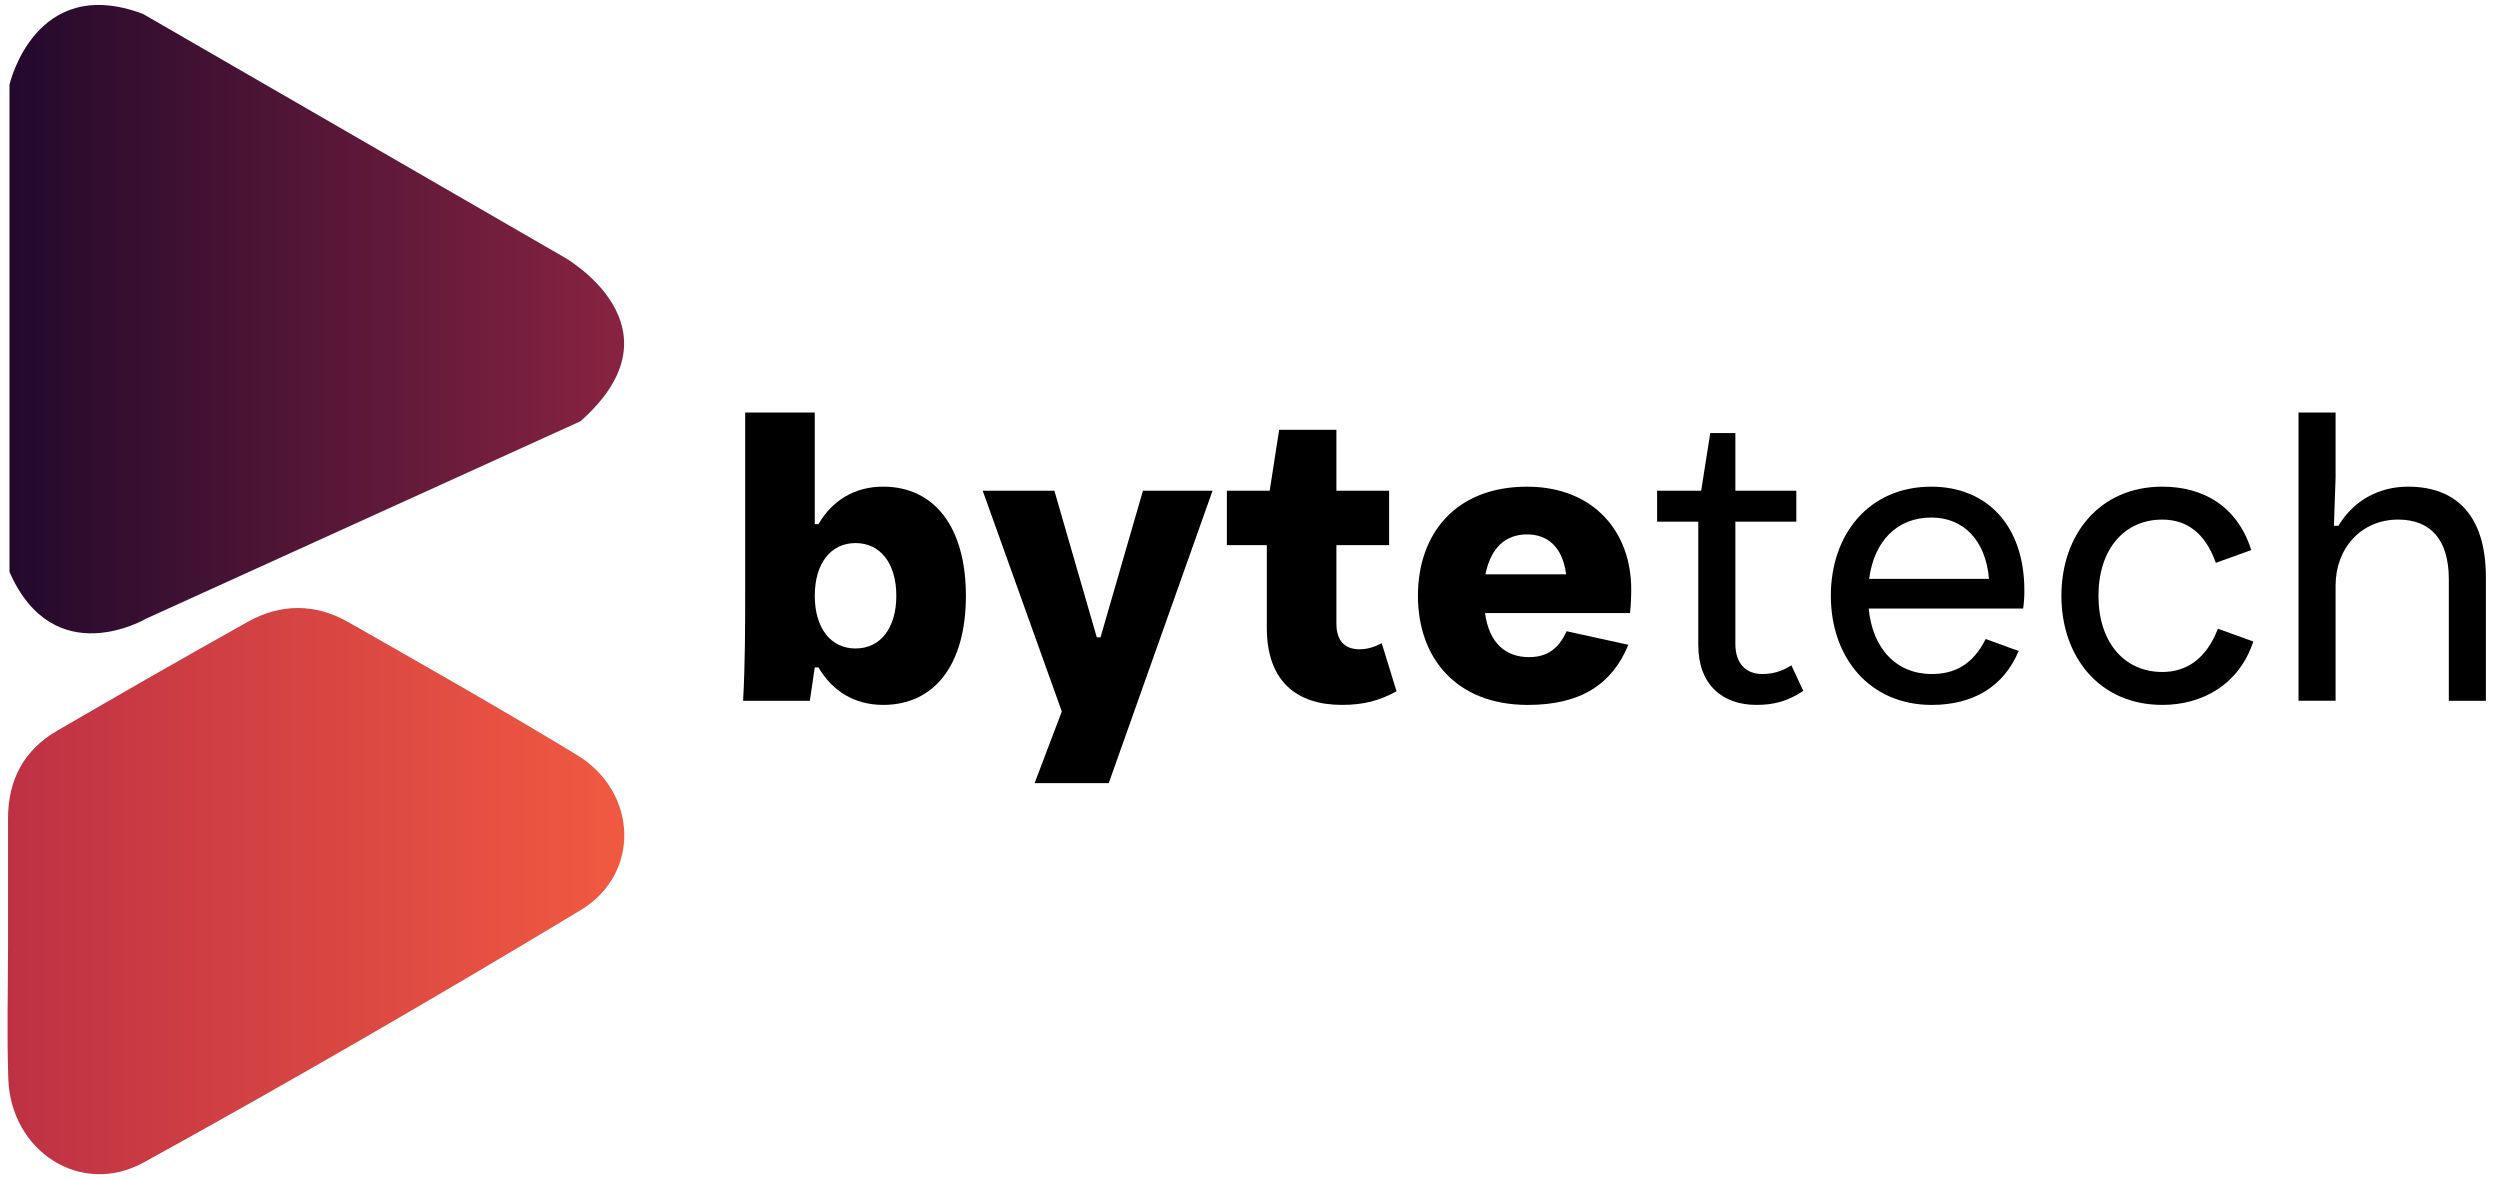
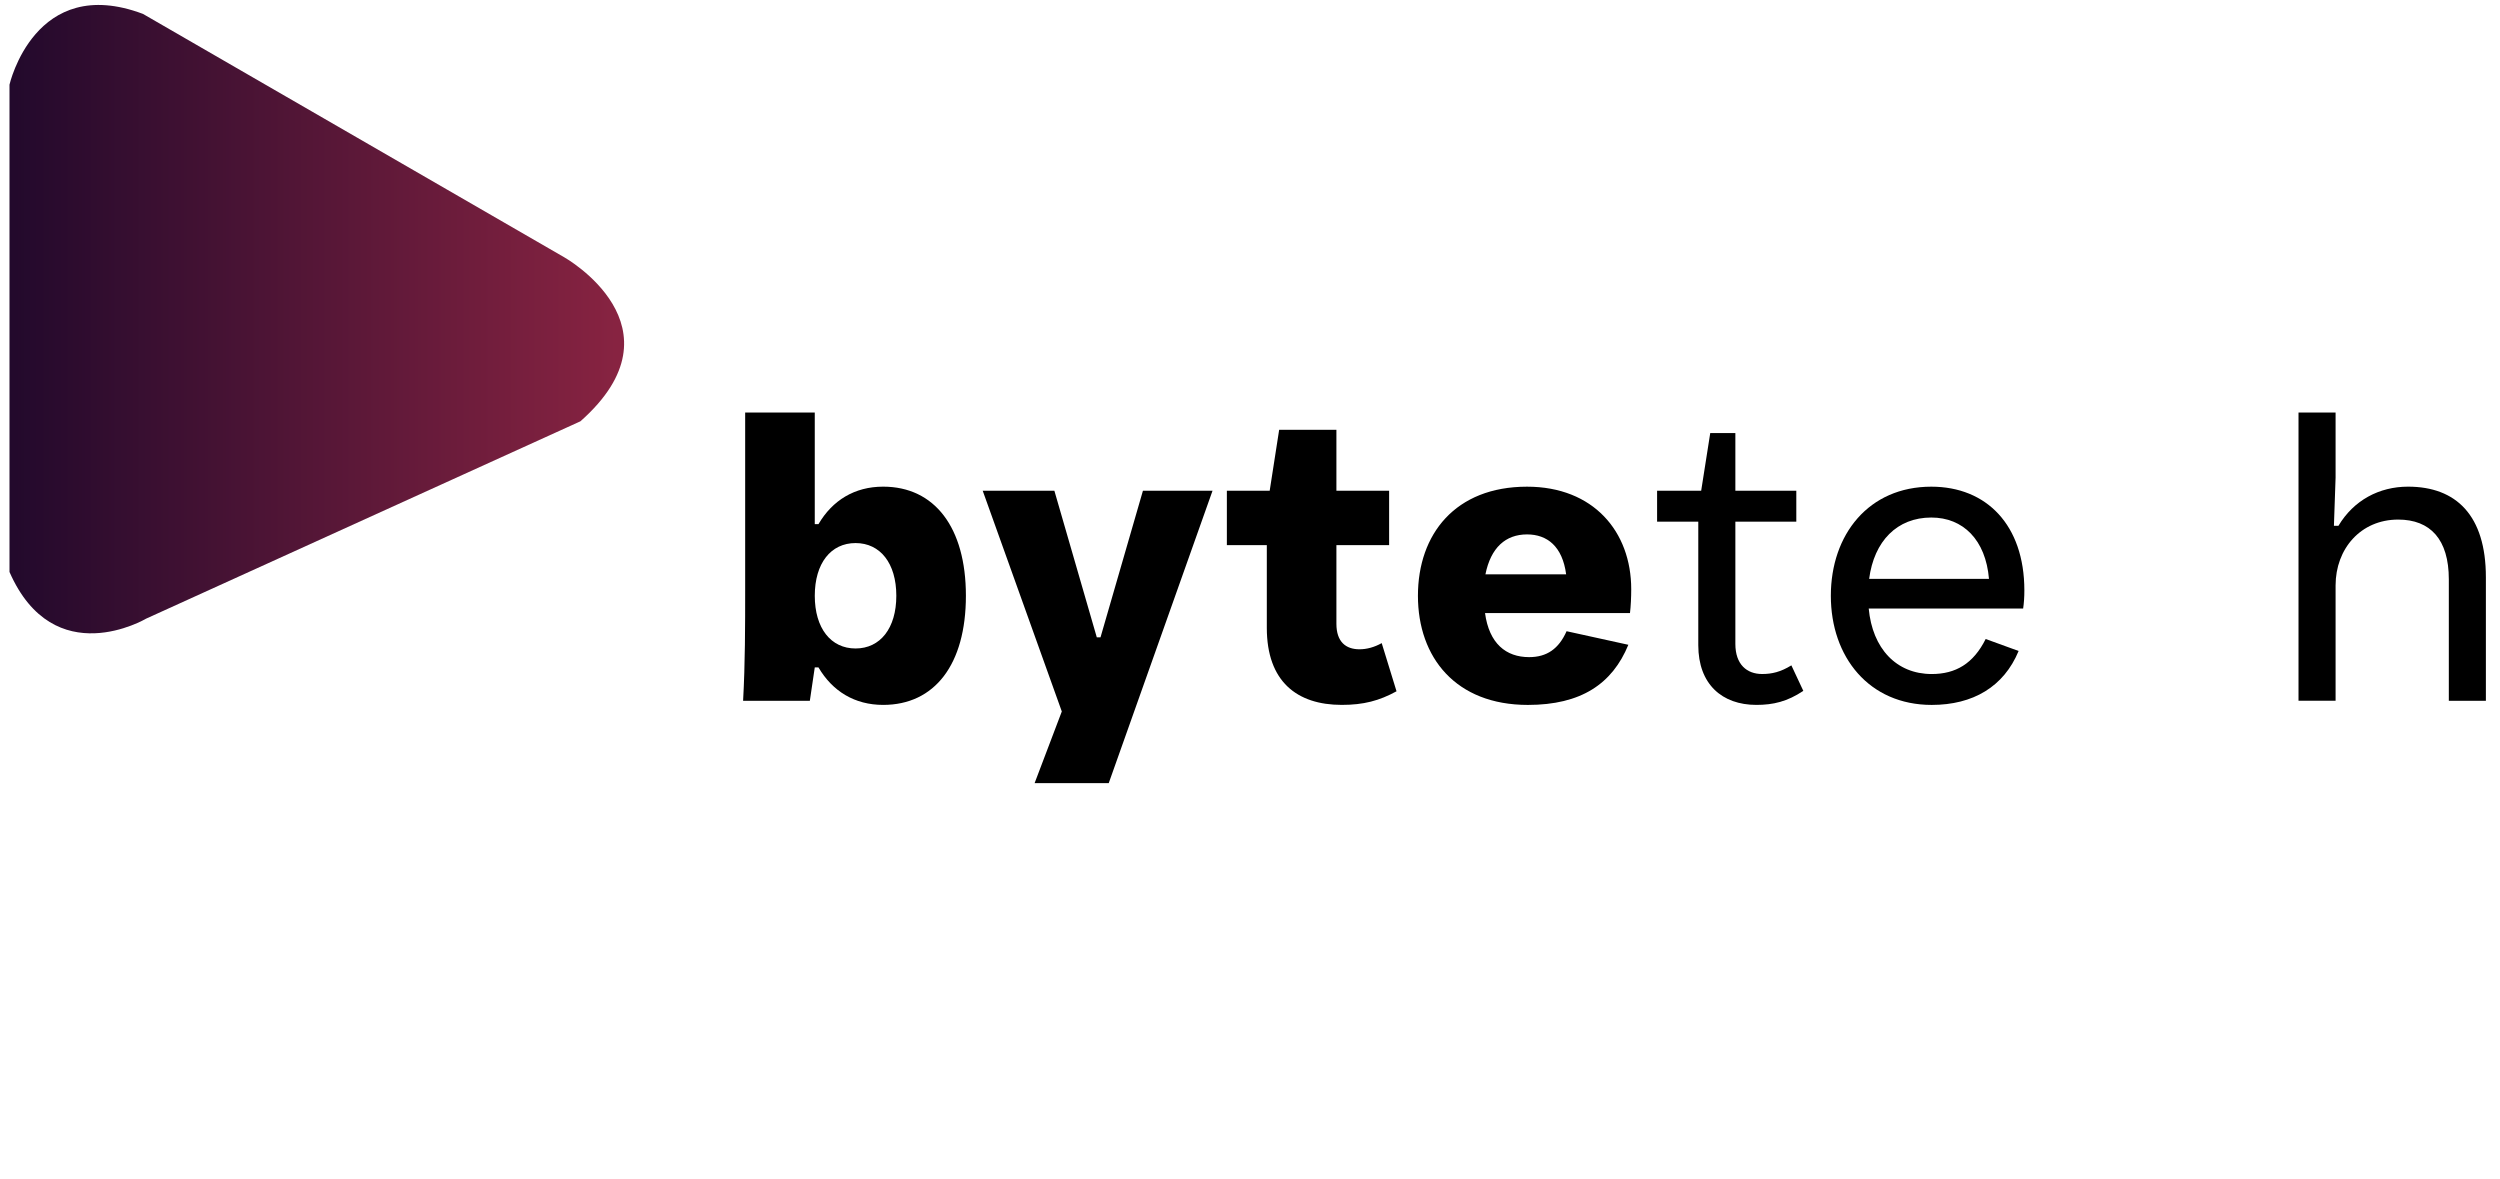
<svg xmlns="http://www.w3.org/2000/svg" version="1.1" id="Layer_1" x="0px" y="0px" width="142.75px" height="67.333px" viewBox="0 0 142.75 67.333" enable-background="new 0 0 142.75 67.333" xml:space="preserve">
  <g>
    <g>
      <path d="M46.735,38.11h-0.212l-0.281,1.904h-3.811c0.118-2.139,0.118-4.256,0.118-6.395V23.556h3.974v6.372h0.212    c0.8-1.364,2.069-2.14,3.692-2.14c2.938,0,4.726,2.328,4.726,6.23c0,3.928-1.787,6.232-4.726,6.232    C48.805,40.25,47.535,39.473,46.735,38.11z M51.18,34.018c0-1.856-0.918-3.009-2.328-3.009s-2.328,1.152-2.328,3.009    c0,1.857,0.918,3.01,2.328,3.01S51.18,35.875,51.18,34.018z" />
      <path d="M59.076,44.717l1.553-4.092l-4.516-12.603h4.092l2.422,8.37h0.212l2.422-8.37h3.974l-5.926,16.694H59.076z" />
      <path d="M72.335,35.852v-4.726h-2.281v-3.104h2.445l0.541-3.48h3.269v3.48h3.01v3.104h-3.01v4.491    c0,1.035,0.541,1.457,1.316,1.457c0.424,0,0.847-0.117,1.271-0.352l0.846,2.75c-0.987,0.541-1.881,0.777-3.127,0.777    C74.052,40.25,72.335,38.909,72.335,35.852z" />
      <path d="M93.072,35.006h-8.277c0.235,1.74,1.199,2.516,2.517,2.516c1.011,0,1.692-0.471,2.14-1.48l3.527,0.775    c-0.917,2.234-2.704,3.434-5.737,3.434c-4.115,0-6.278-2.705-6.278-6.232c0-3.526,2.14-6.23,6.23-6.23    c3.786,0,5.949,2.563,5.949,5.855C93.143,34.088,93.119,34.629,93.072,35.006z M84.818,32.796h4.609    c-0.212-1.599-1.082-2.281-2.234-2.281C85.971,30.516,85.124,31.268,84.818,32.796z" />
      <path d="M96.972,36.84v-7.054H94.62v-1.764h2.517l0.517-3.292h1.435v3.292h3.48v1.764h-3.48v6.983    c0,1.176,0.658,1.717,1.528,1.717c0.564,0,1.059-0.117,1.67-0.494l0.682,1.457c-0.917,0.611-1.717,0.801-2.681,0.801    C98.336,40.25,96.972,39.075,96.972,36.84z" />
      <path d="M115.521,34.749h-8.817c0.211,2.279,1.575,3.738,3.598,3.738c1.363,0,2.375-0.588,3.08-2l1.881,0.684    c-0.847,2.045-2.61,3.08-4.961,3.08c-3.574,0-5.761-2.729-5.761-6.232c0-3.502,2.163-6.23,5.737-6.23    c3.15,0,5.313,2.187,5.313,5.925C115.592,34.065,115.568,34.442,115.521,34.749z M106.728,33.055h6.843    c-0.188-2.234-1.481-3.504-3.292-3.504C108.326,29.551,107.01,30.892,106.728,33.055z" />
-       <path d="M117.706,34.018c0-3.502,2.187-6.23,5.761-6.23c2.375,0,4.303,1.152,5.079,3.621l-2.022,0.729    c-0.611-1.717-1.67-2.469-3.057-2.469c-2.188,0-3.645,1.716-3.645,4.349c0,2.635,1.457,4.352,3.645,4.352    c1.387,0,2.516-0.754,3.174-2.471l2.022,0.73c-0.8,2.445-2.893,3.621-5.196,3.621C119.893,40.25,117.706,37.522,117.706,34.018z" />
      <path d="M141.944,32.961v7.053h-2.116v-6.936c0-2.281-1.059-3.41-2.893-3.41c-2.14,0-3.573,1.669-3.573,3.761v6.584h-2.117V23.556    h2.117v3.715l-0.095,2.751h0.259c0.87-1.458,2.328-2.234,3.974-2.234C140.251,27.788,141.944,29.434,141.944,32.961z" />
    </g>
    <g>
      <linearGradient id="SVGID_1_" gradientUnits="userSpaceOnUse" x1="0.431" y1="50.883" x2="35.648" y2="50.883">
        <stop offset="0" style="stop-color:#BE3144" />
        <stop offset="0.987" style="stop-color:#F05941" />
      </linearGradient>
-       <path fill-rule="evenodd" clip-rule="evenodd" fill="url(#SVGID_1_)" d="M0.459,53.948c0-2.402,0-4.805,0-7.207    c-0.003-2.189,0.893-3.904,2.793-5.01c3.614-2.098,7.235-4.182,10.882-6.217c1.894-1.063,3.872-1.064,5.762,0.014    c4.372,2.494,8.754,4.971,13.052,7.586c3.463,2.102,3.663,6.771,0.201,8.859c-8.219,4.951-16.529,9.764-24.931,14.398    c-3.596,1.984-7.595-0.631-7.743-4.754C0.384,59.065,0.459,56.506,0.459,53.948z" />
      <linearGradient id="SVGID_2_" gradientUnits="userSpaceOnUse" x1="0.541" y1="18.224" x2="35.636" y2="18.224">
        <stop offset="0" style="stop-color:#22092C" />
        <stop offset="0.987" style="stop-color:#872341" />
      </linearGradient>
      <path fill-rule="evenodd" clip-rule="evenodd" fill="url(#SVGID_2_)" d="M0.542,32.659V4.836c0,0,1.439-6.367,7.622-4.042    l24.058,13.899c0,0,7.027,3.96,0.92,9.363L8.347,35.323C8.347,35.323,3.083,38.444,0.542,32.659z" />
    </g>
  </g>
</svg>